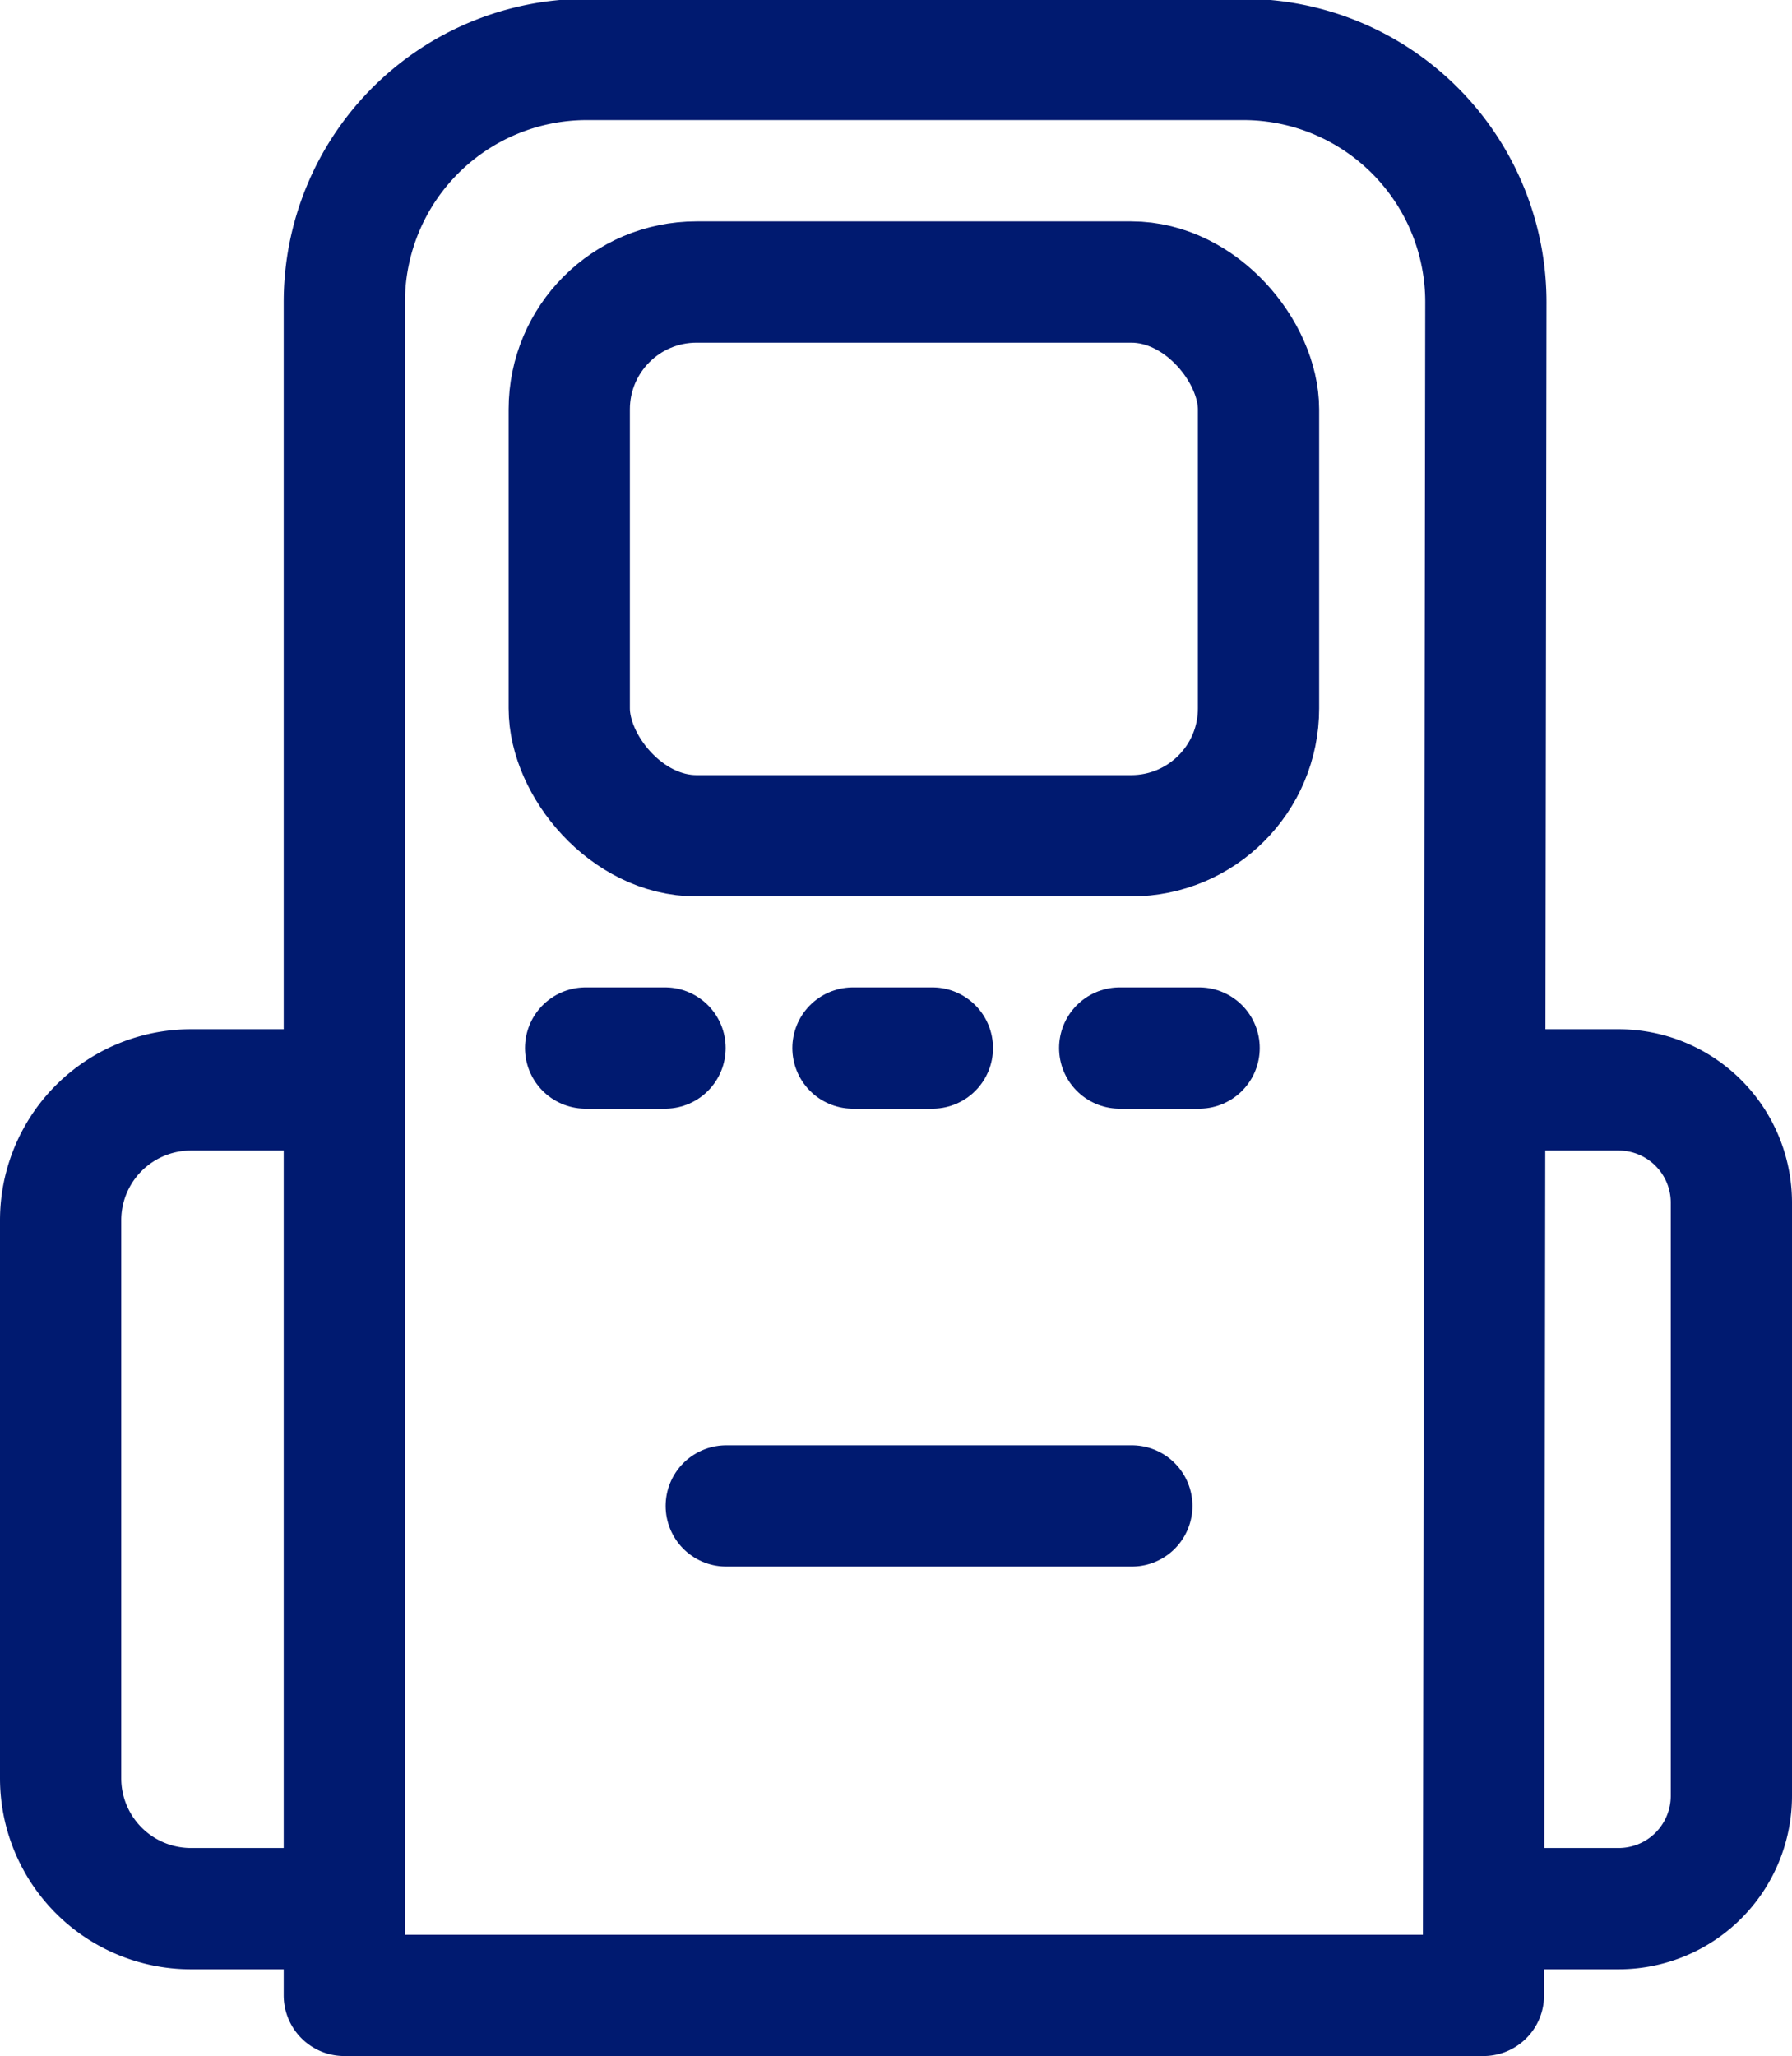
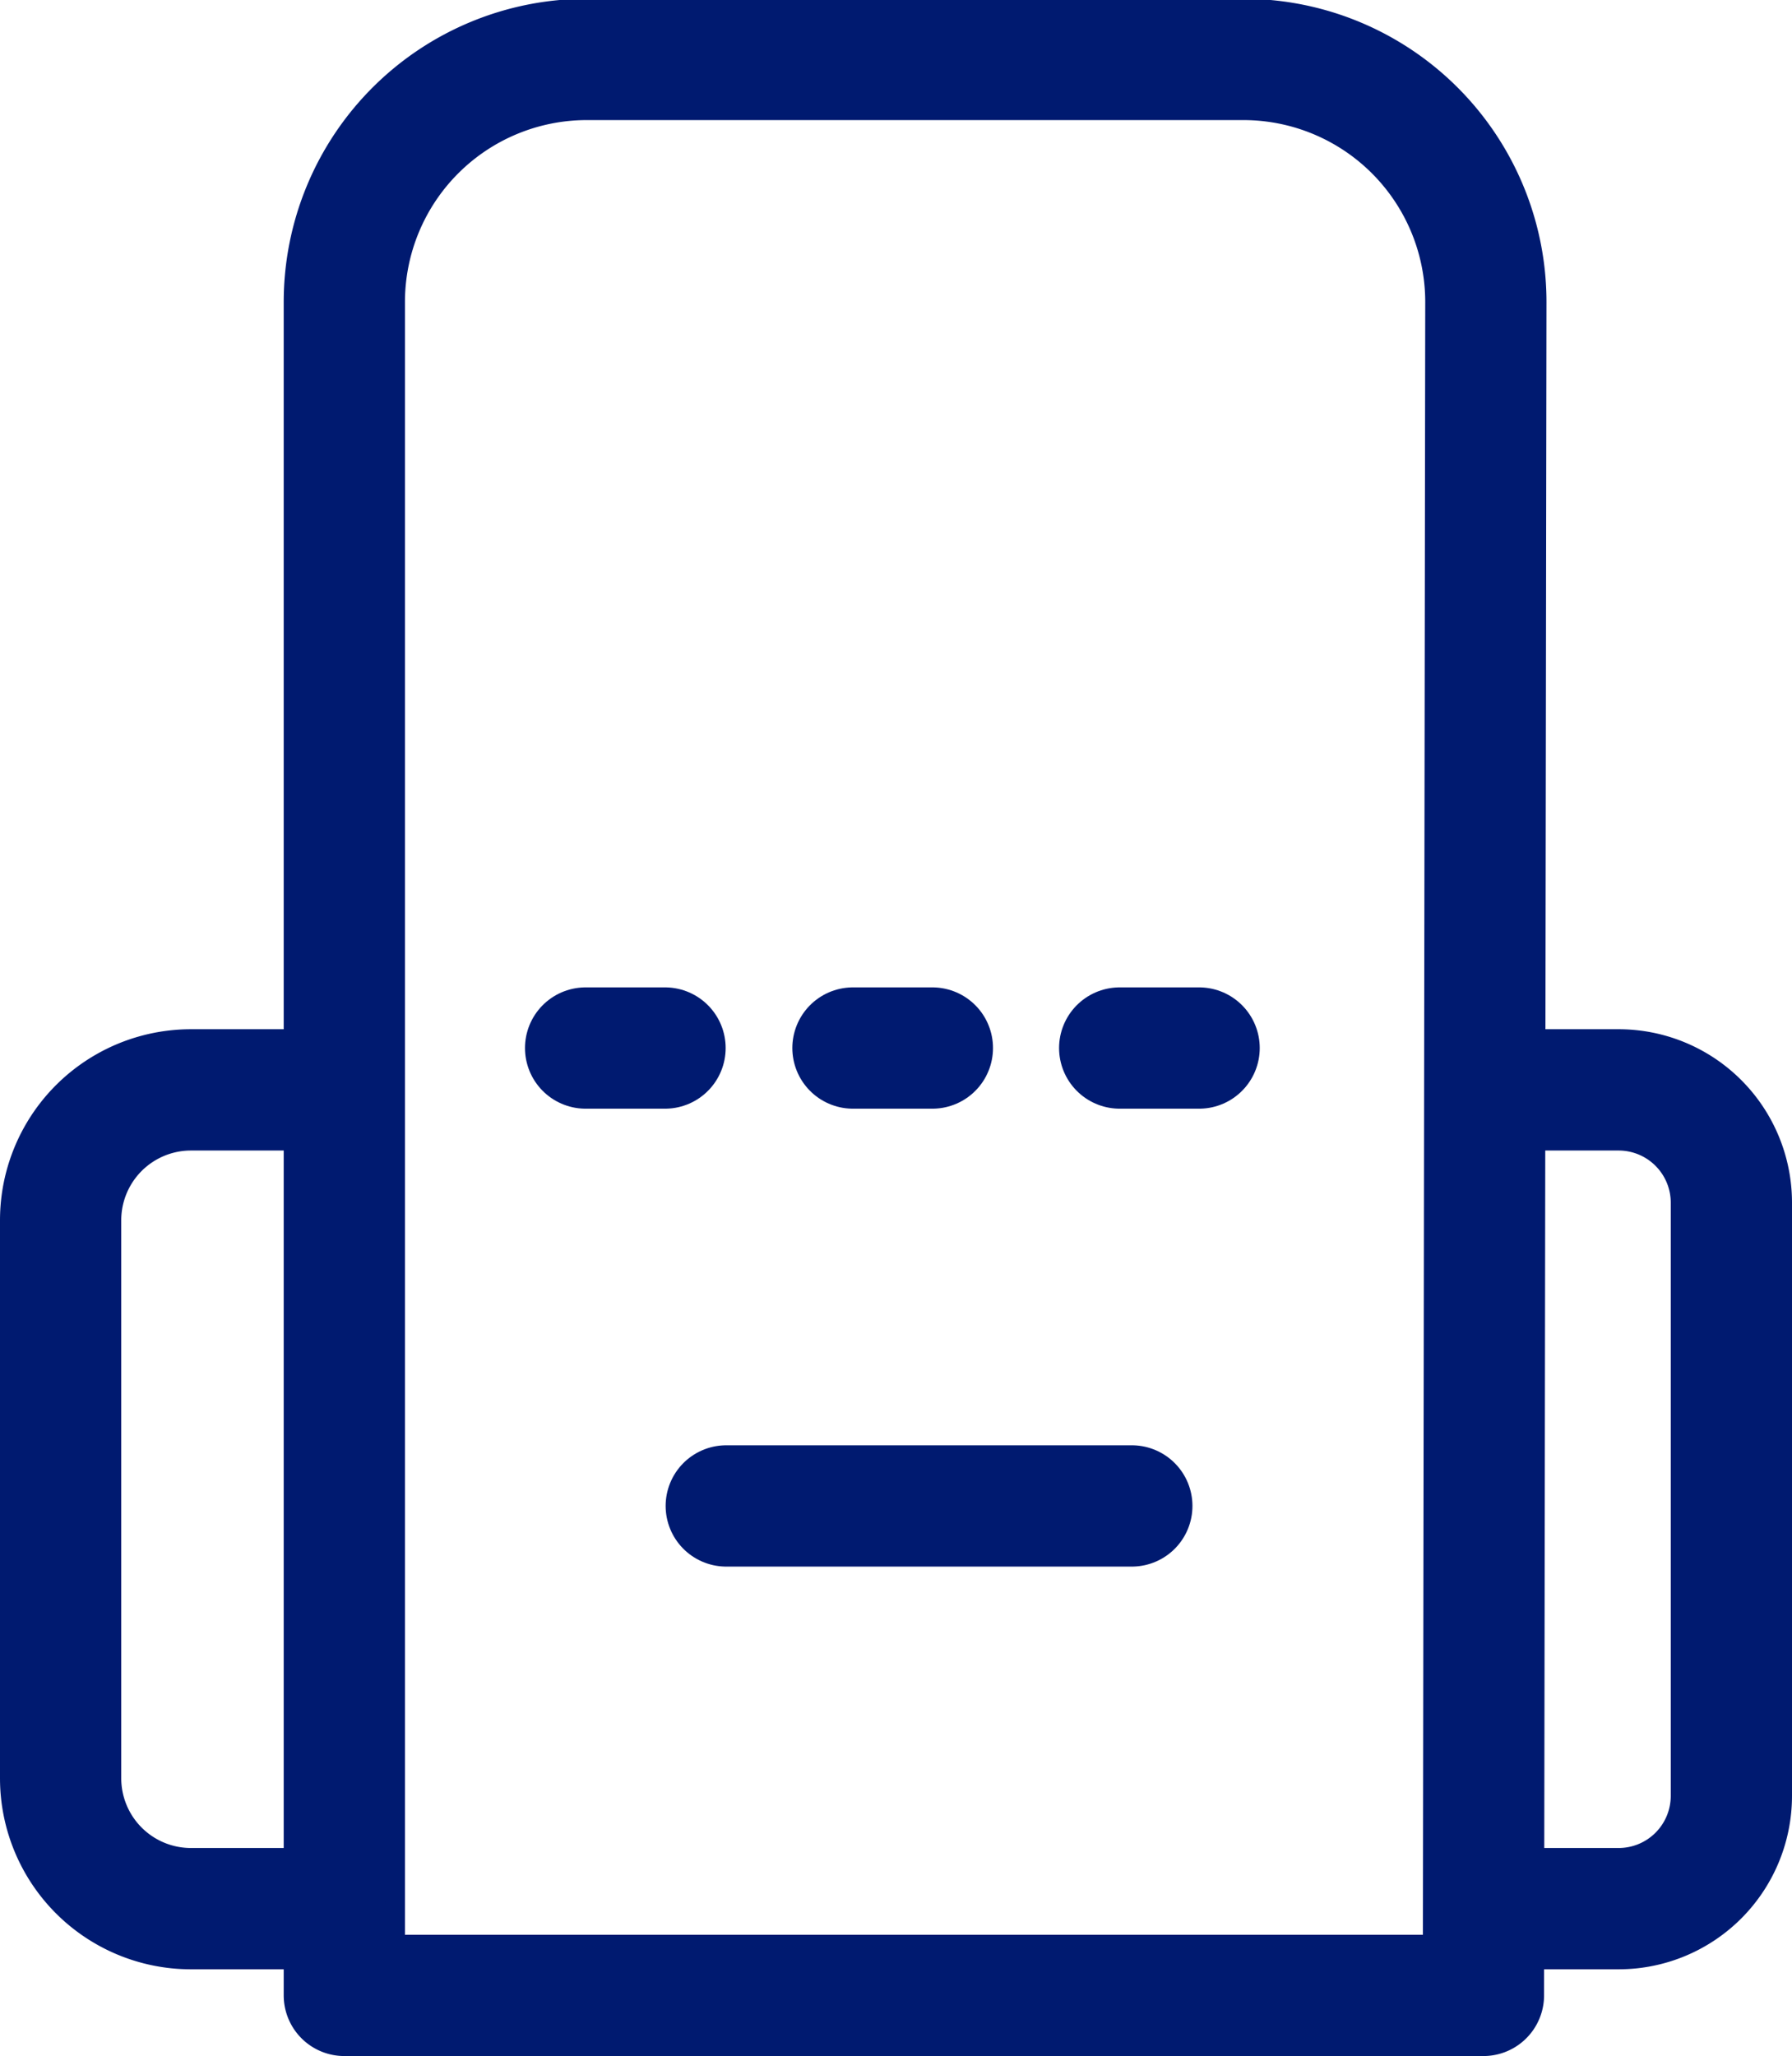
<svg xmlns="http://www.w3.org/2000/svg" id="图层_1" data-name="图层 1" viewBox="0 0 29.56 33.9">
  <defs>
    <style>.cls-1{fill:none;stroke:#001a70;stroke-linecap:round;stroke-linejoin:round;stroke-width:2px;}</style>
  </defs>
  <title>icon18</title>
  <path class="cls-1" d="M605.89,305.78H587.1V277.86a4,4,0,0,1,4-4h10.83a4,4,0,0,1,4,4Z" transform="translate(-581.42 -272.88)" />
-   <rect class="cls-1" x="9.39" y="4.65" width="11.37" height="9.13" rx="2.1" />
  <path class="cls-1" d="M586.78,304.35h-2.21a2.15,2.15,0,0,1-2.15-2.15V293a2.15,2.15,0,0,1,2.15-2.15h2.21" transform="translate(-581.42 -272.88)" />
  <path class="cls-1" d="M606.62,304.35h1.5a1.86,1.86,0,0,0,1.86-1.86V292.7a1.86,1.86,0,0,0-1.86-1.85h-1.5" transform="translate(-581.42 -272.88)" />
  <line class="cls-1" x1="9.66" y1="17.28" x2="10.97" y2="17.28" />
  <line class="cls-1" x1="14.07" y1="17.28" x2="15.38" y2="17.28" />
  <line class="cls-1" x1="18.47" y1="17.28" x2="19.78" y2="17.28" />
  <line class="cls-1" x1="11.98" y1="24.83" x2="18.67" y2="24.83" />
</svg>